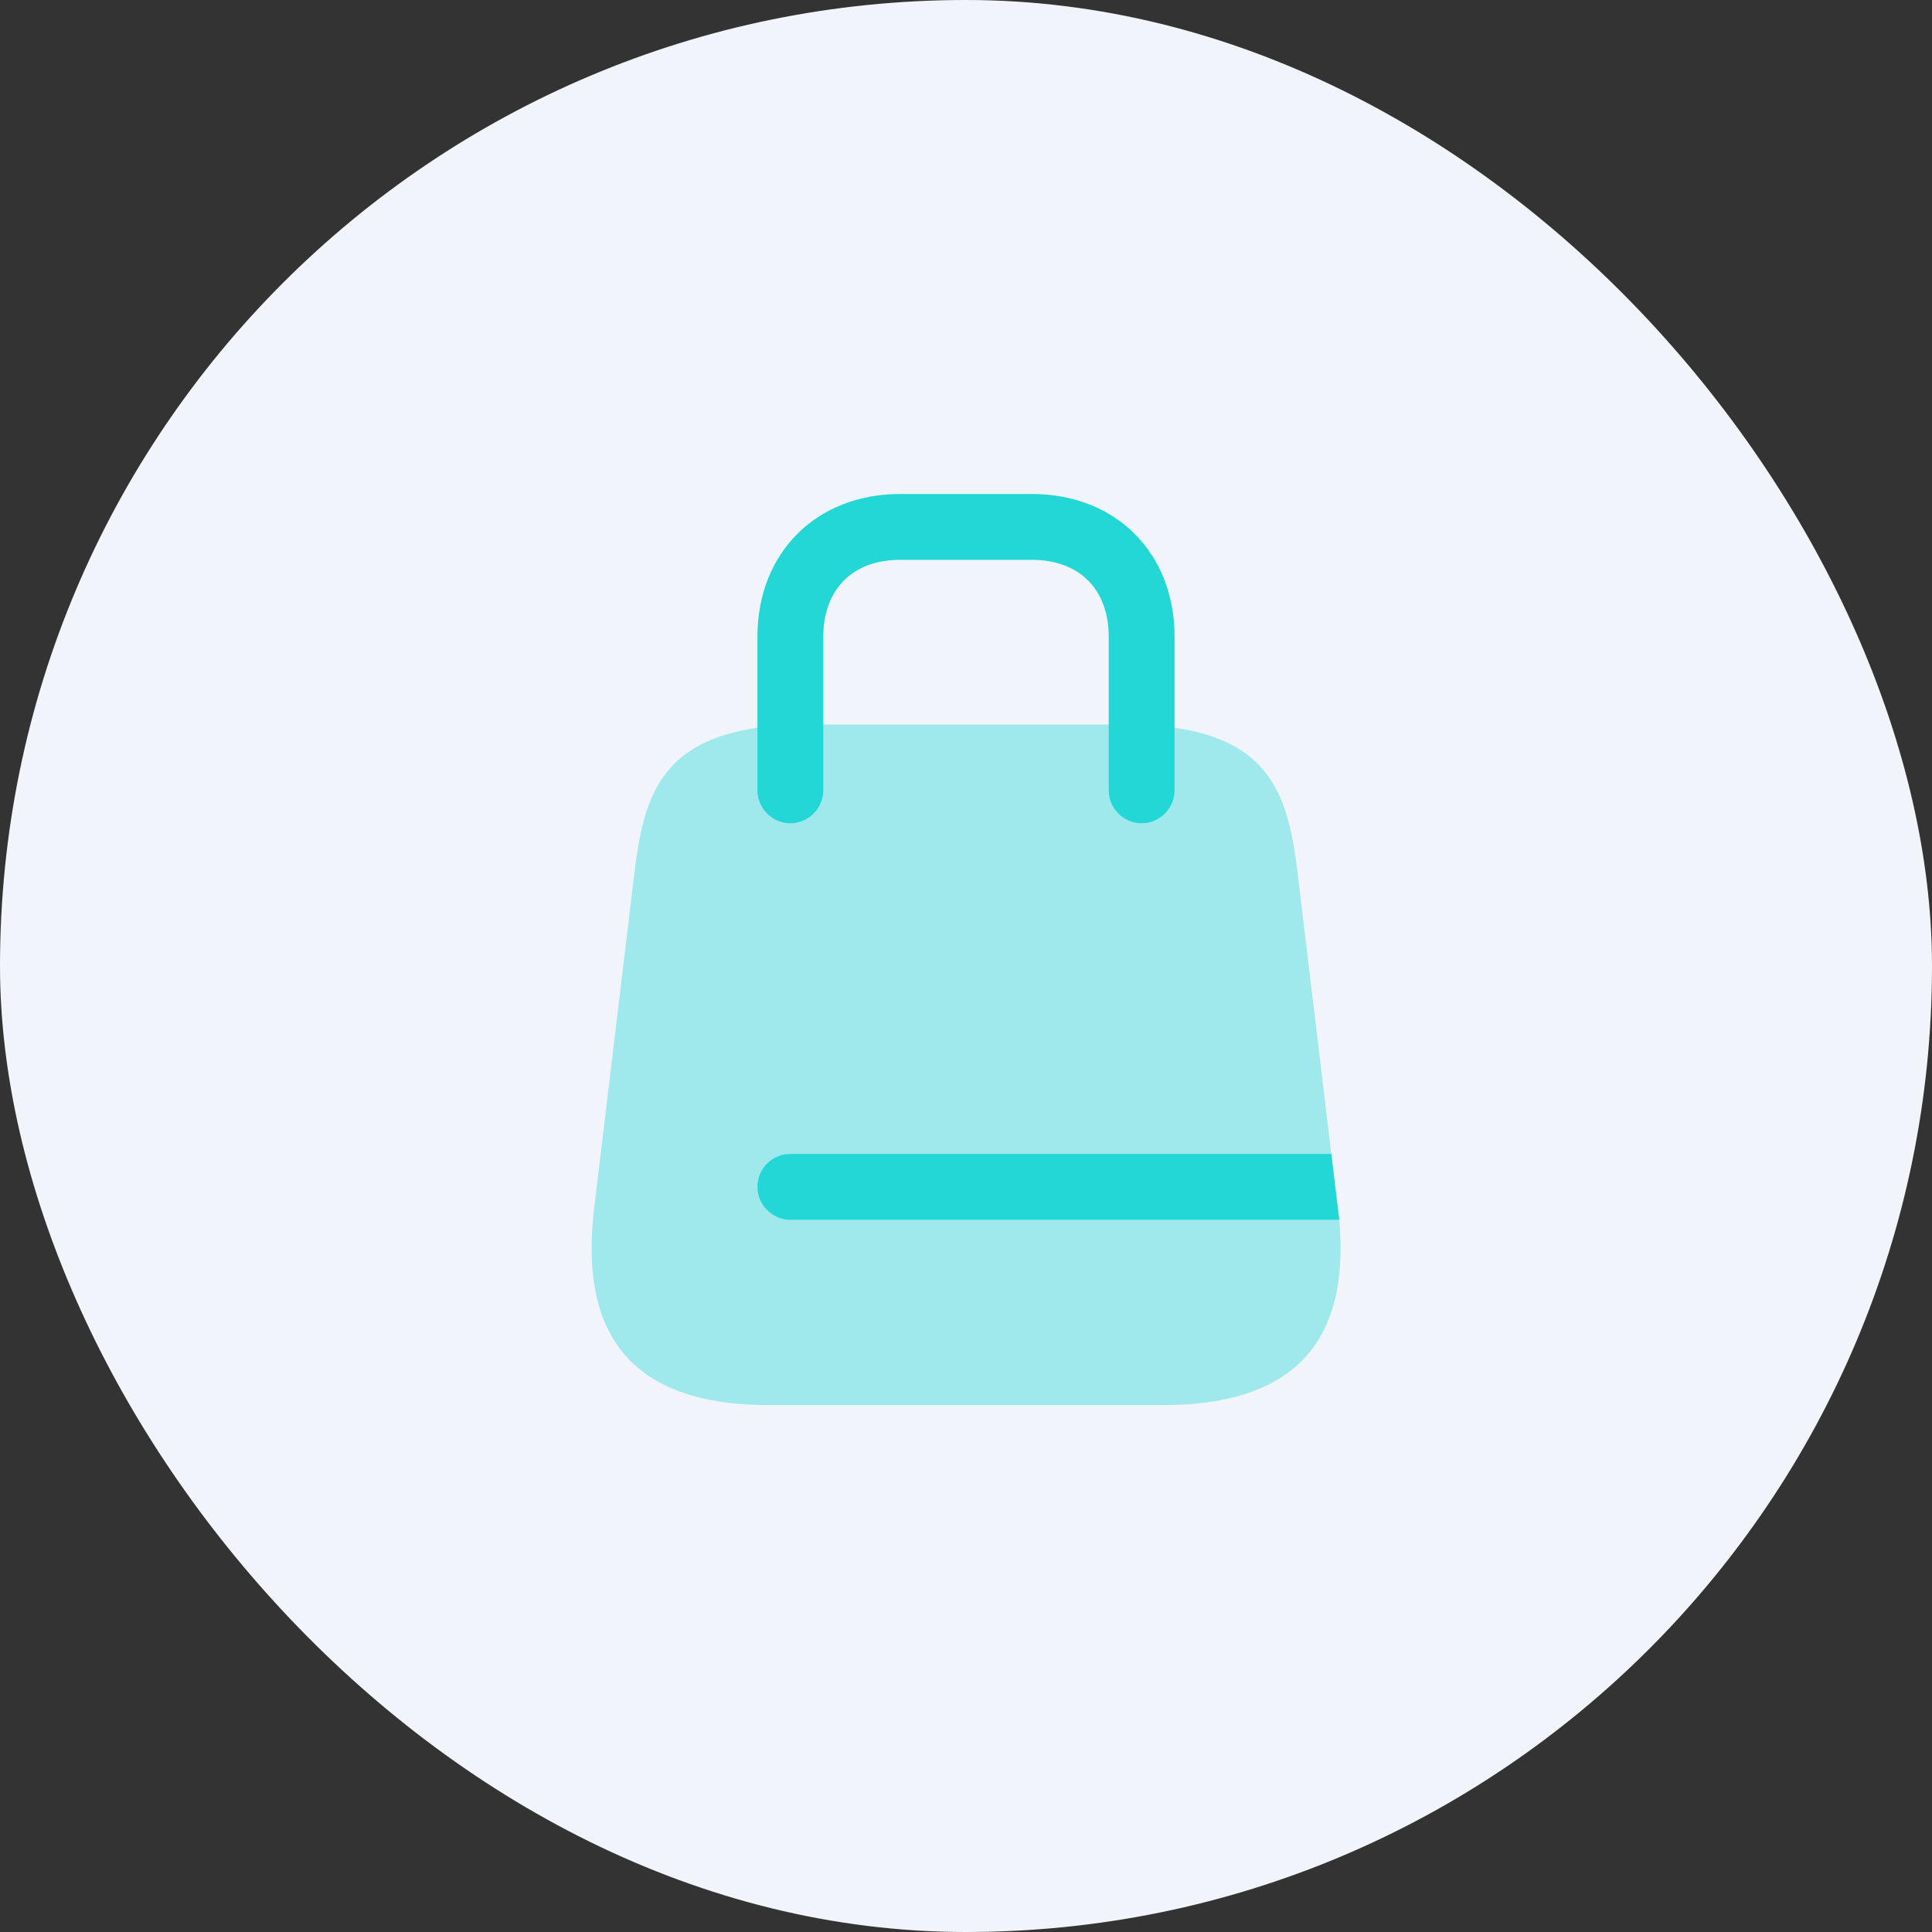
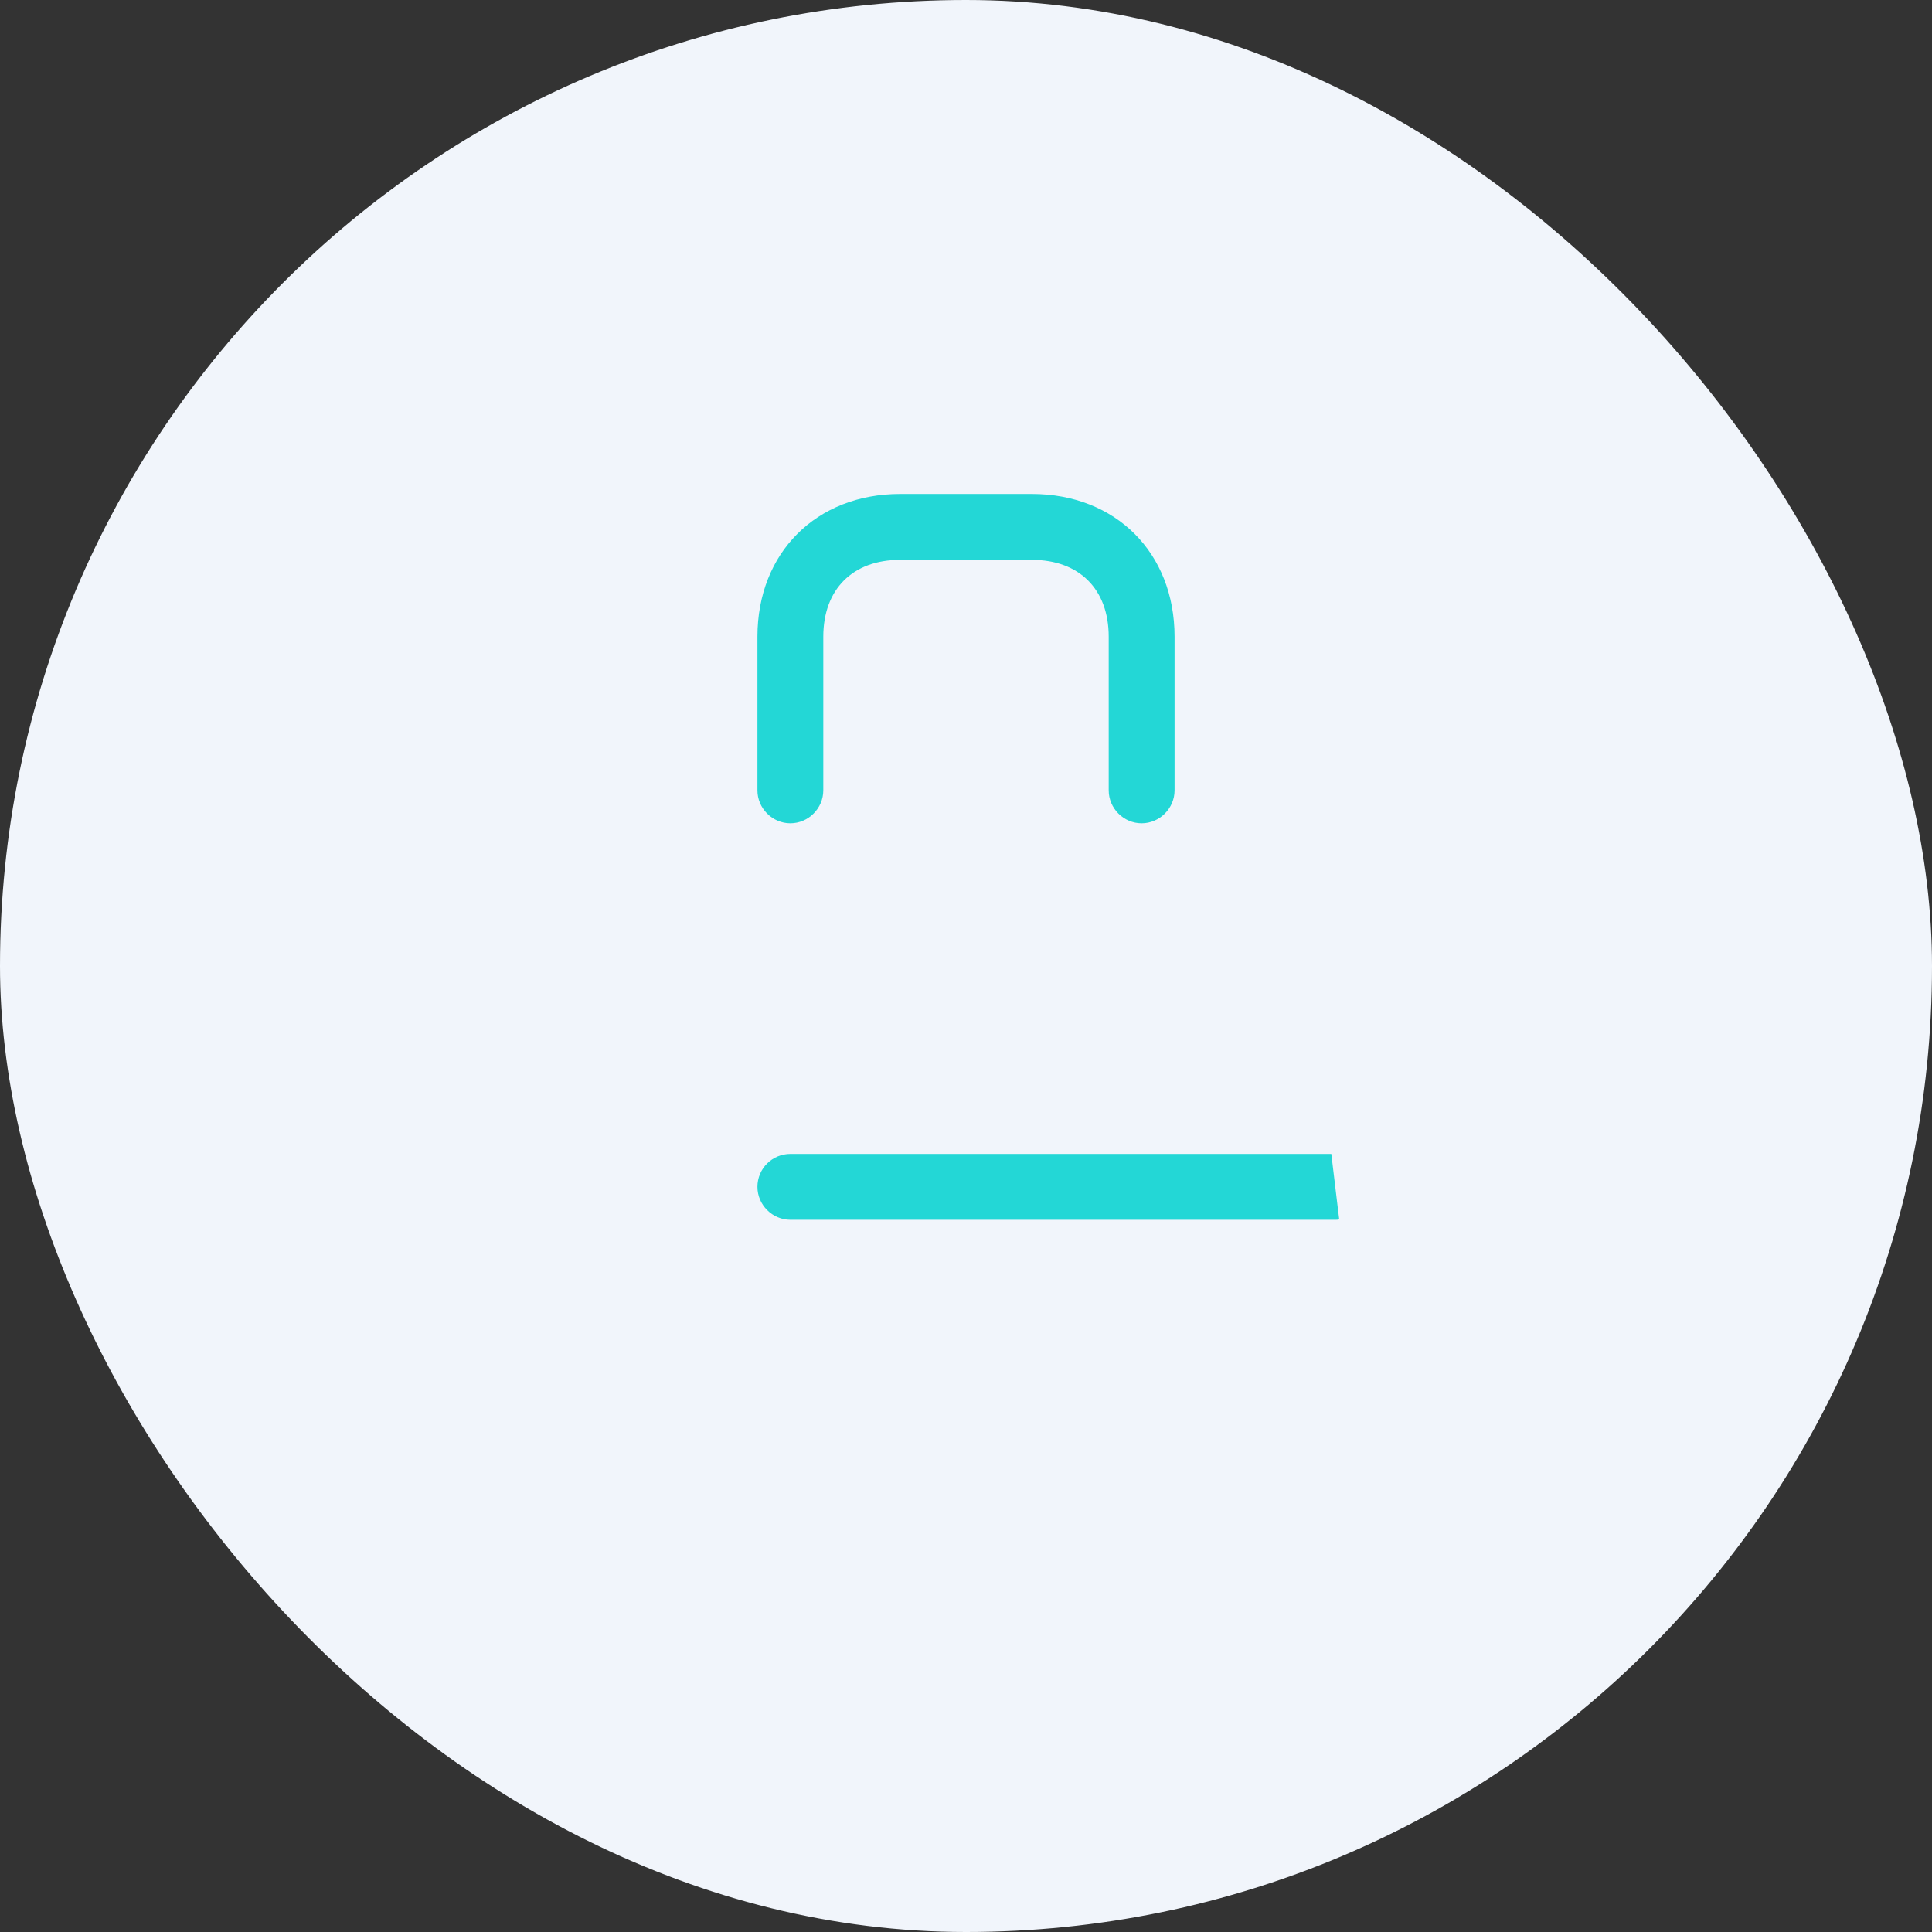
<svg xmlns="http://www.w3.org/2000/svg" fill="none" viewBox="0 0 44 44" height="44" width="44">
  <rect x="0" y="0" width="44" height="44" fill="#333333" stroke="none" />
  <rect fill="#F1F5FB" rx="22" height="44" width="44" />
-   <path fill="#23D7D6" d="M26.49 32H17.51C14 32 13.24 29.99 13.53 27.53L14.43 20.03C14.66 18.09 15 16.5 18.4 16.5H25.6C29 16.5 29.34 18.09 29.57 20.03L30.32 26.28L30.47 27.53C30.48 27.61 30.49 27.69 30.5 27.77C30.71 30.12 29.89 32 26.49 32Z" opacity="0.4" />
  <path fill="#23D7D6" d="M26 18.75C25.59 18.75 25.25 18.41 25.25 18V14.5C25.25 13.42 24.58 12.75 23.5 12.75H20.5C19.42 12.75 18.75 13.42 18.75 14.5V18C18.75 18.41 18.41 18.75 18 18.75C17.59 18.75 17.25 18.41 17.25 18V14.5C17.25 12.59 18.59 11.25 20.5 11.25H23.5C25.41 11.25 26.75 12.59 26.75 14.5V18C26.75 18.41 26.41 18.75 26 18.75Z" />
  <path fill="#23D7D6" d="M30.5 27.77C30.47 27.78 30.44 27.78 30.41 27.78H18C17.59 27.78 17.25 27.44 17.25 27.03C17.25 26.61 17.59 26.28 18 26.28H30.32L30.47 27.53C30.48 27.61 30.49 27.69 30.5 27.77Z" />
</svg>